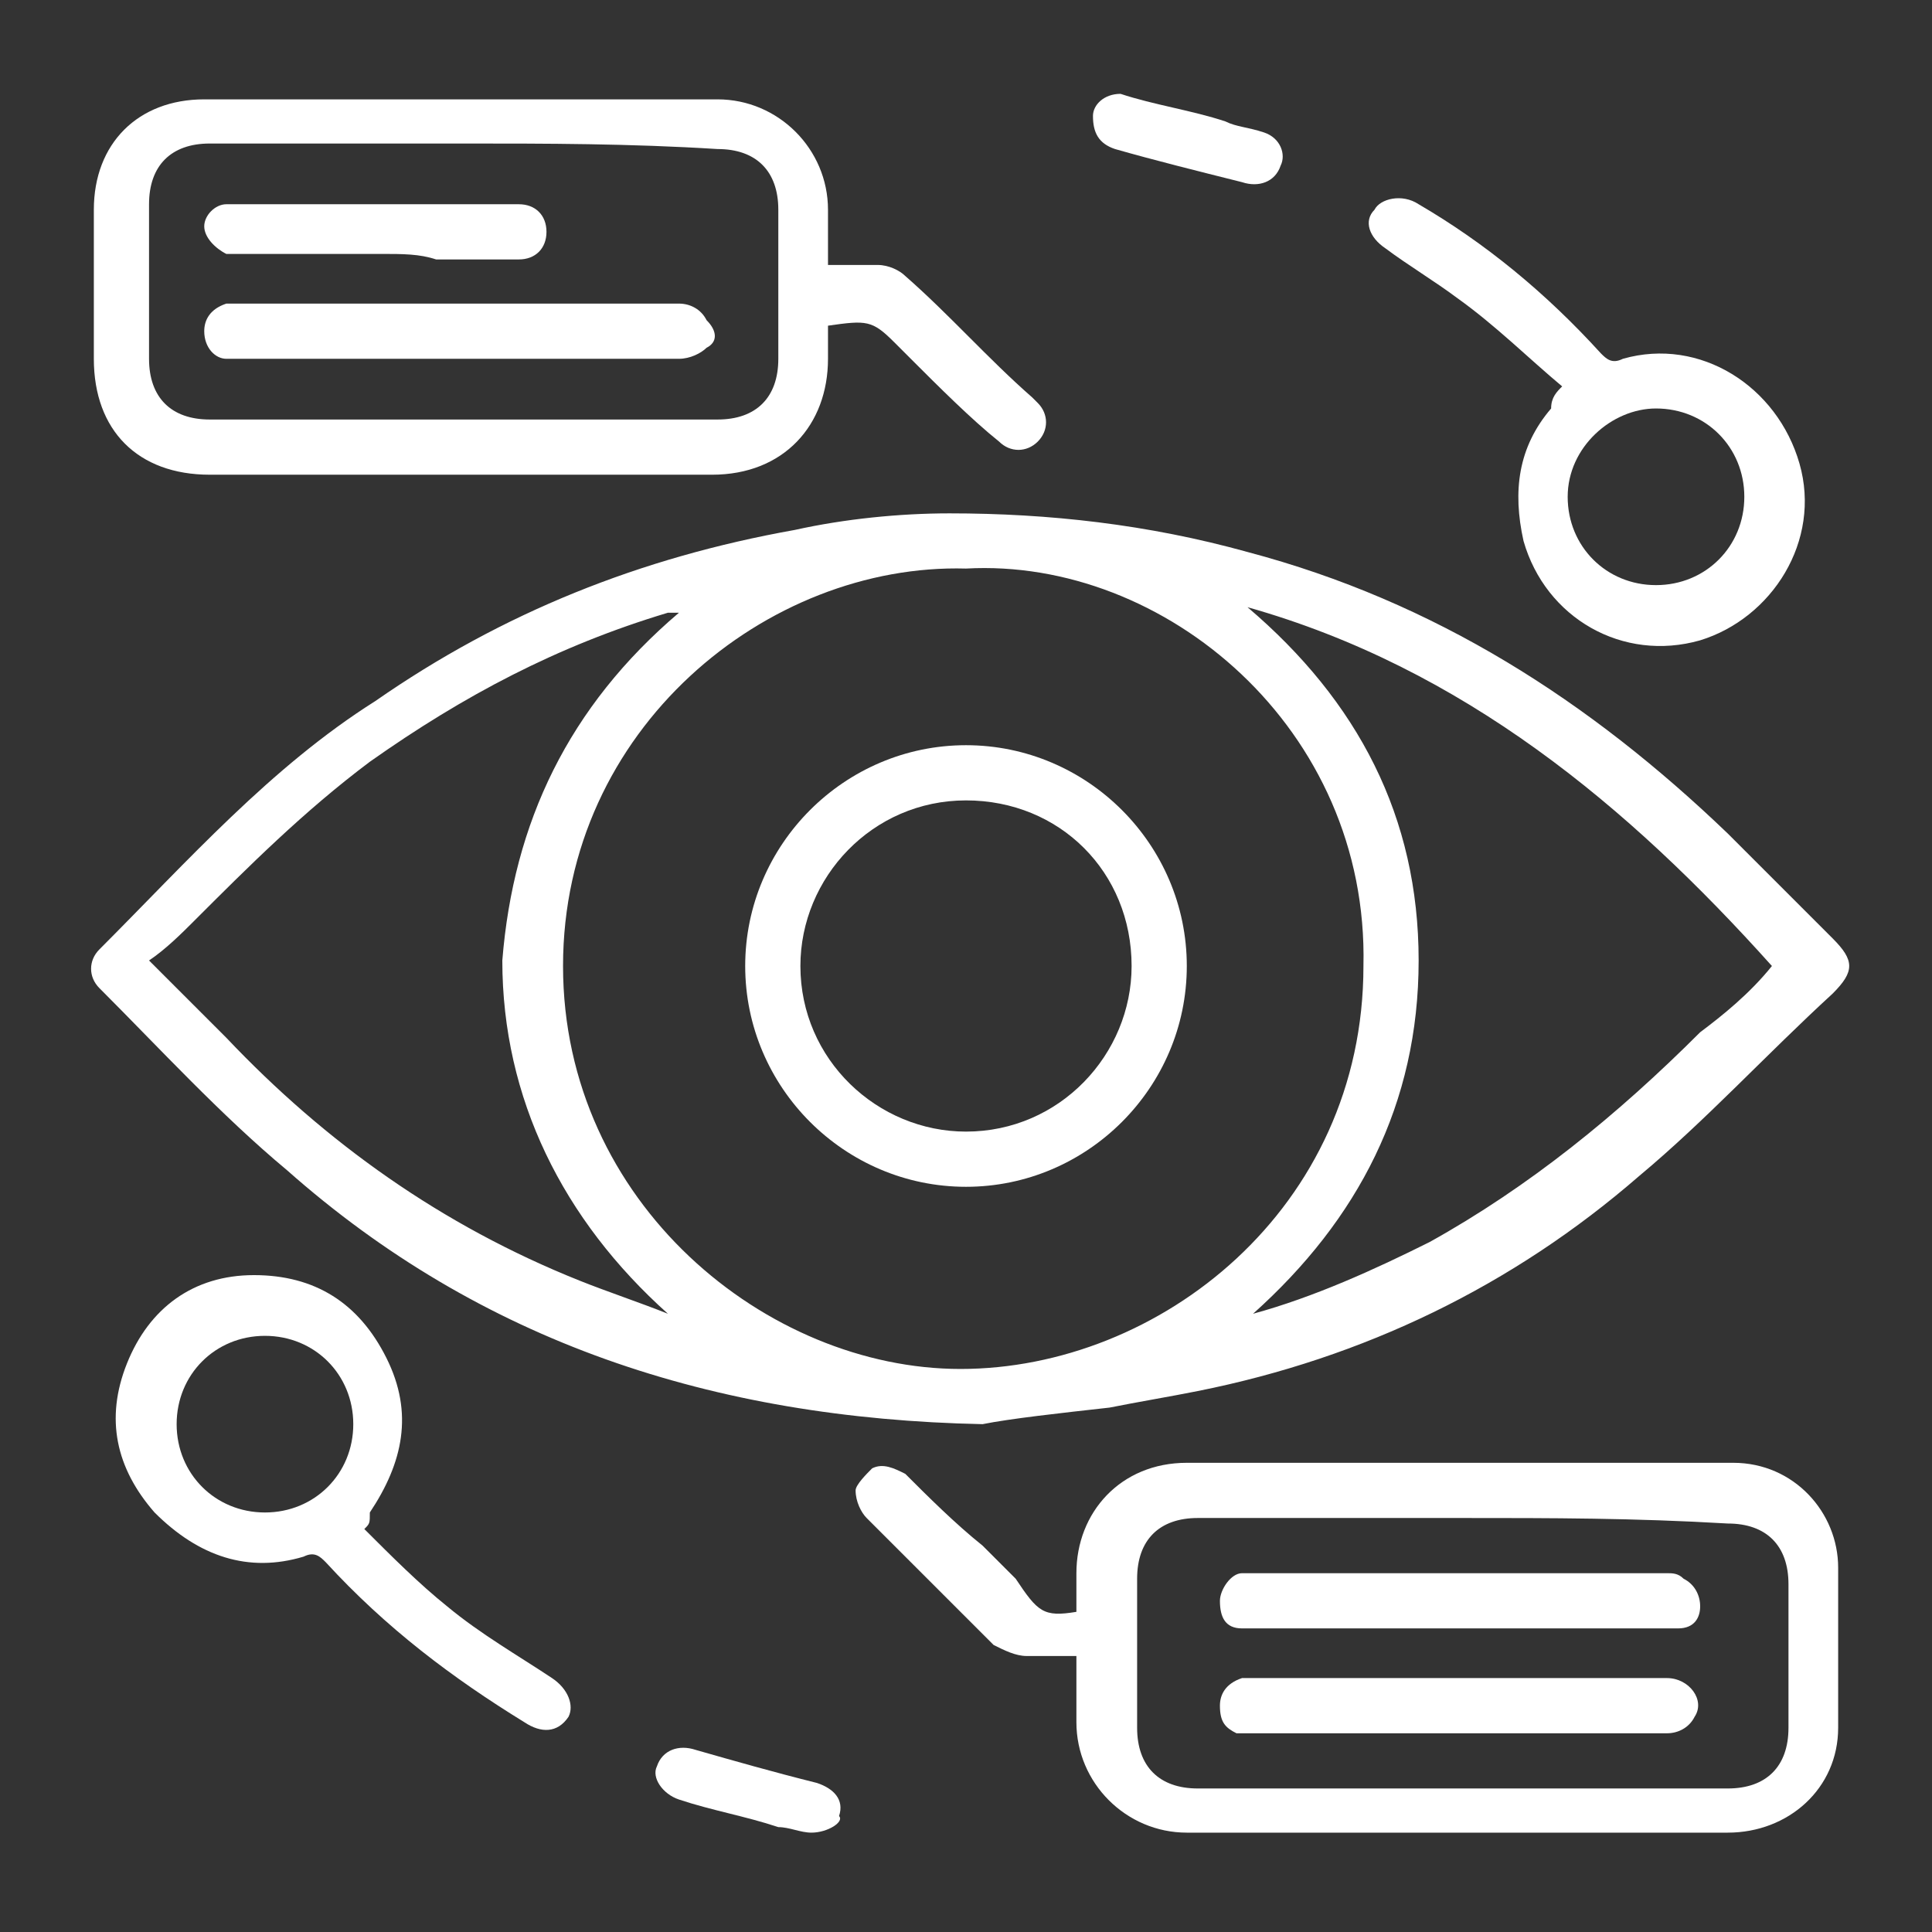
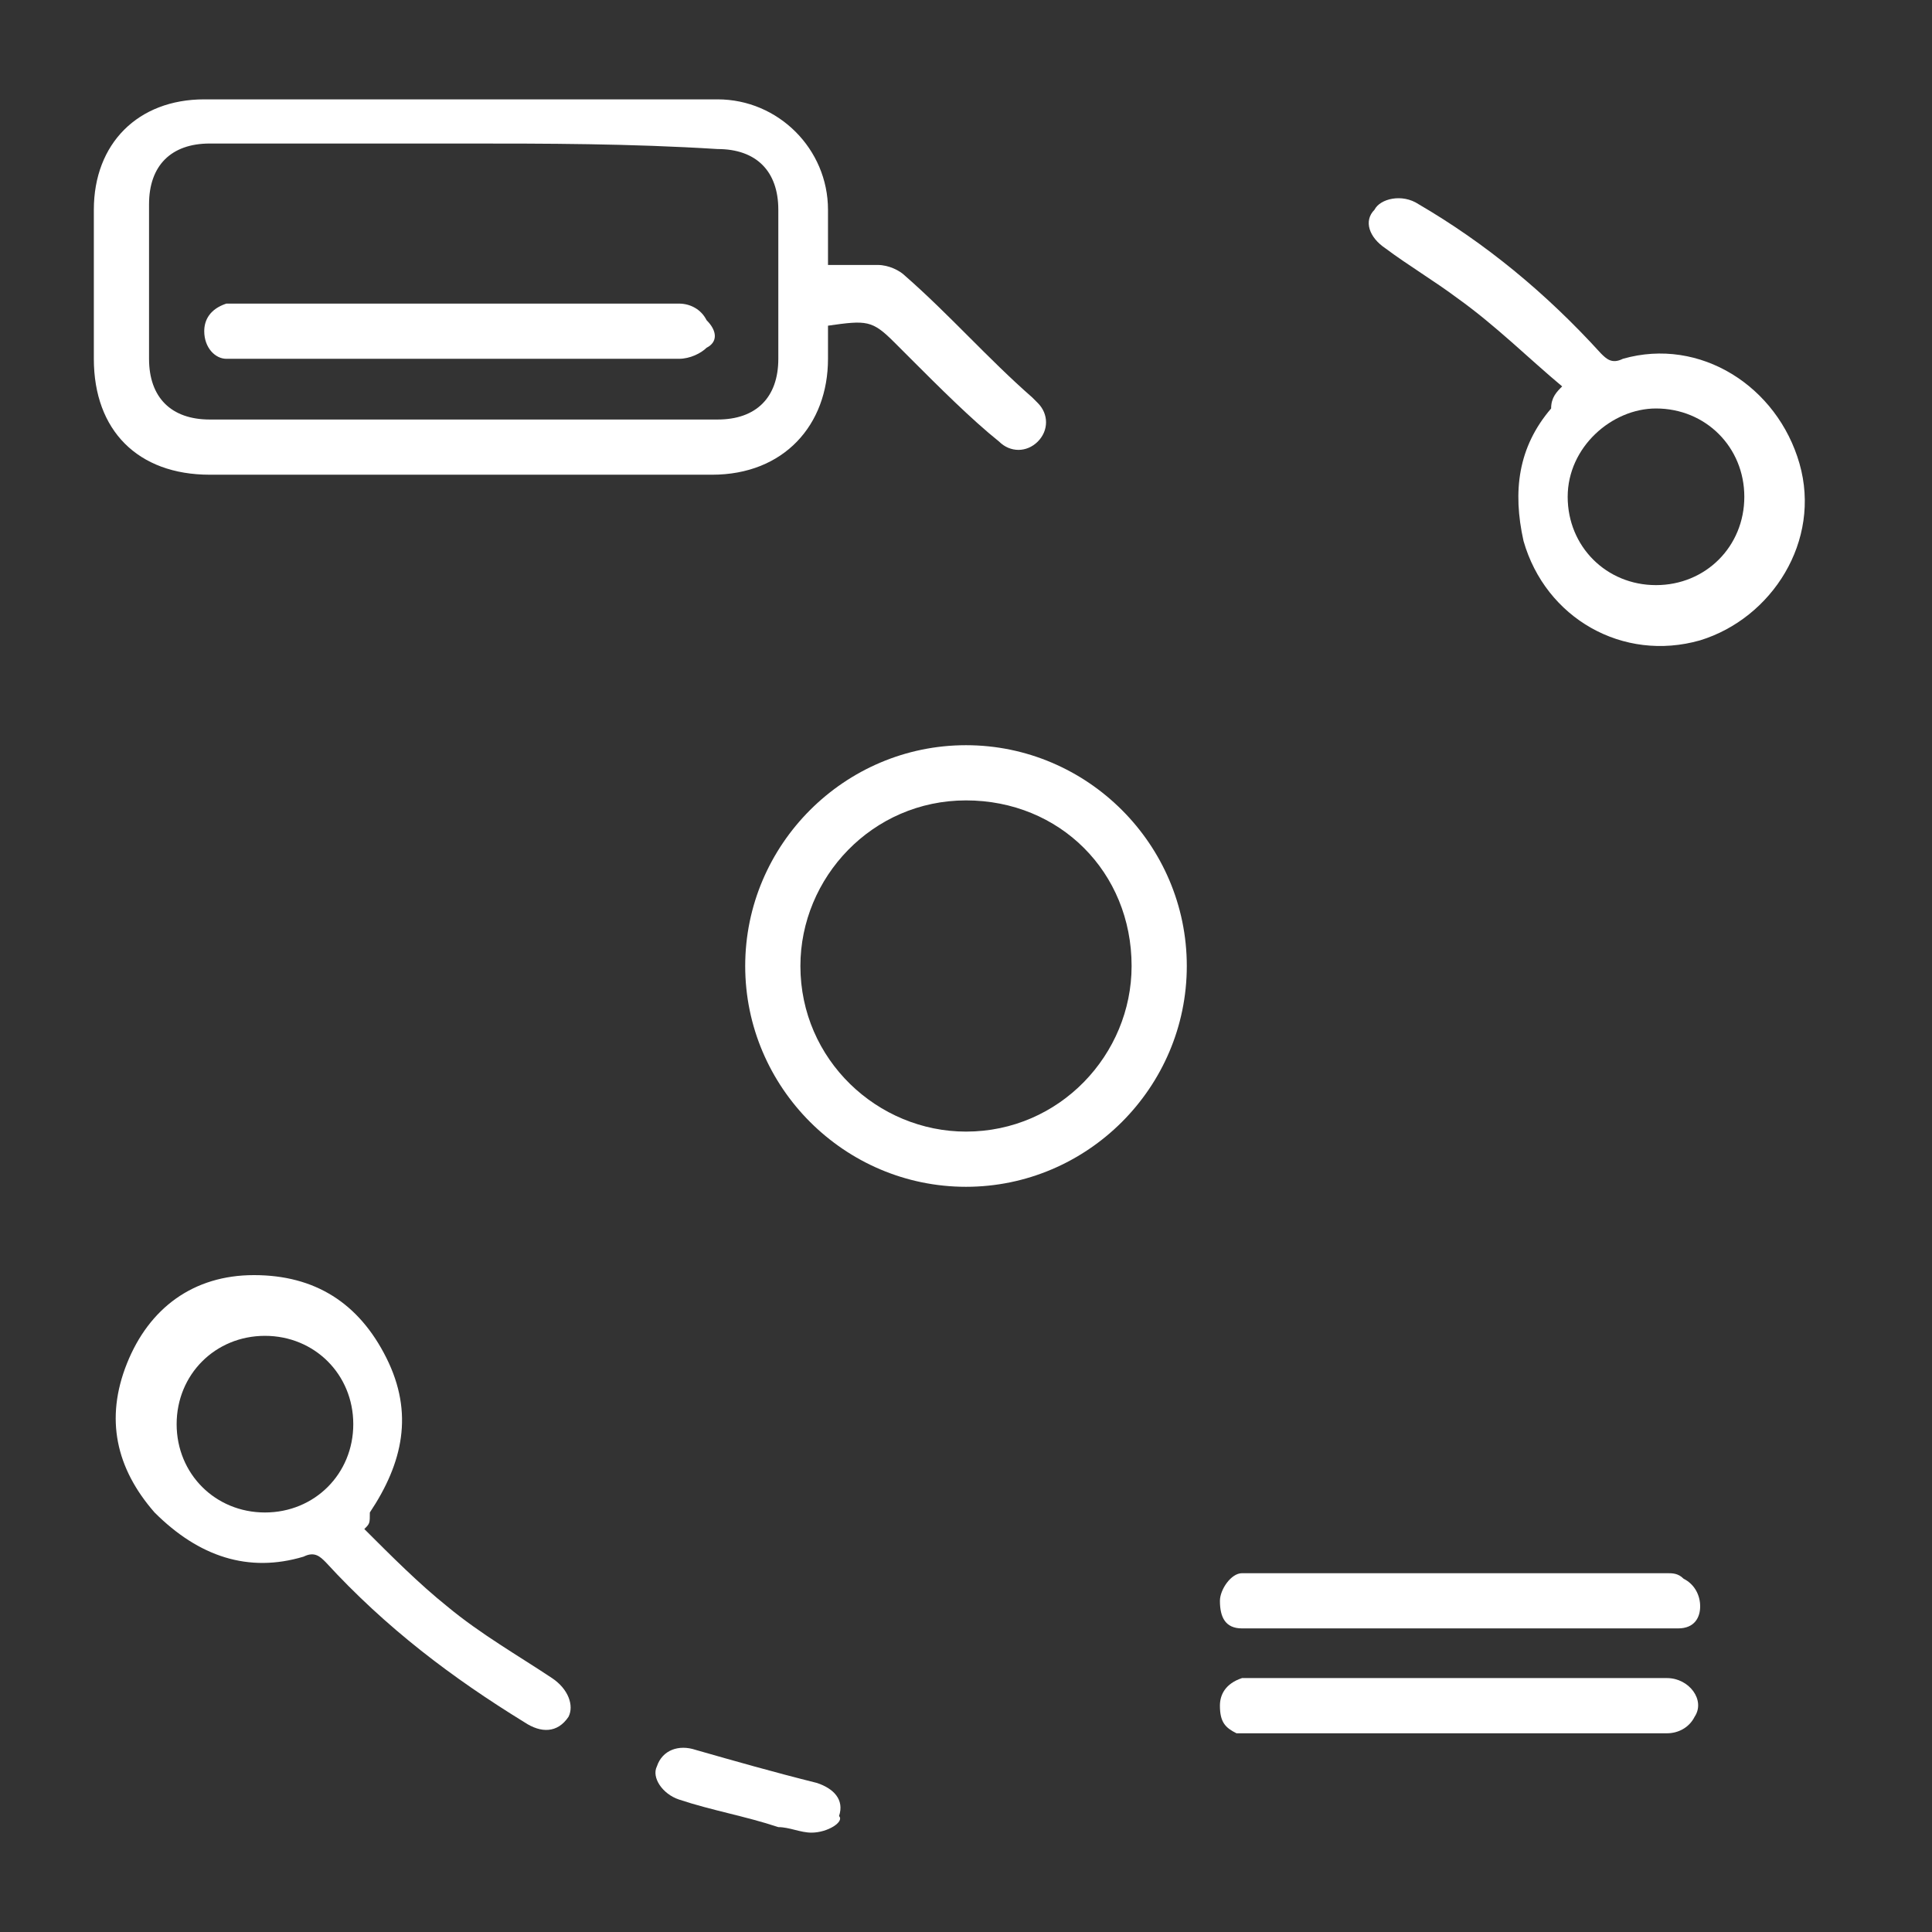
<svg xmlns="http://www.w3.org/2000/svg" version="1.1" id="Layer_1" x="0px" y="0px" viewBox="0 0 35 35" enable-background="new 0 0 35 35" xml:space="preserve">
  <rect x="0" y="0" width="35" height="35" fill="#333333" stroke="none" />
  <g>
-     <path fill="#FFFFFF" d="M17.8,25.8c-4.9-0.1-9.1-1.5-12.6-4.6c-1.2-1-2.3-2.2-3.4-3.3c-0.2-0.2-0.2-0.5,0-0.7   c1.6-1.6,3.1-3.3,5-4.5c2.3-1.6,4.8-2.6,7.6-3.1c0.9-0.2,1.9-0.3,2.8-0.3c1.8,0,3.6,0.2,5.4,0.7c3.4,0.9,6.2,2.7,8.7,5.1   c0.6,0.6,1.3,1.3,1.9,1.9c0.4,0.4,0.4,0.6,0,1c-1.2,1.1-2.3,2.3-3.5,3.3c-2.3,2-5,3.3-8,3.9c-0.5,0.1-1.1,0.2-1.6,0.3   C19.2,25.6,18.3,25.7,17.8,25.8z M17.5,10.3c-3.6-0.1-7.3,2.9-7.3,7.2c0,4.3,3.7,7.3,7.2,7.3c3.6,0,7.3-2.9,7.3-7.3   C24.8,13.2,21.1,10.1,17.5,10.3z M32.1,17.5c-2.6-2.9-5.6-5.4-9.5-6.5c2,1.7,3.1,3.8,3.1,6.4c0,2.6-1.1,4.7-3,6.4   c1.1-0.3,2.2-0.8,3.2-1.3c1.8-1,3.4-2.3,4.9-3.8C31.2,18.4,31.7,18,32.1,17.5z M12.3,11.1c-0.1,0-0.1,0-0.2,0   c-2,0.6-3.7,1.5-5.4,2.7c-1.2,0.9-2.2,1.9-3.2,2.9c-0.2,0.2-0.5,0.5-0.8,0.7c0.5,0.5,1,1,1.4,1.4c1.8,1.9,3.9,3.4,6.4,4.4   c0.5,0.2,1.1,0.4,1.6,0.6c-1.9-1.7-3-3.9-3-6.4C9.3,14.9,10.3,12.8,12.3,11.1z" />
-     <path fill="#FFFFFF" d="M19.5,29.2c0-0.2,0-0.4,0-0.7c0-1.1,0.8-2,2-2c3.3,0,6.6,0,9.9,0c1.1,0,1.9,0.9,1.9,1.9c0,1,0,2,0,2.9   c0,1.1-0.9,1.9-2,1.9c-3.3,0-6.6,0-9.8,0c-1.1,0-2-0.9-2-2c0-0.4,0-0.8,0-1.2c-0.3,0-0.6,0-0.9,0c-0.2,0-0.4-0.1-0.6-0.2   c-0.8-0.8-1.5-1.5-2.3-2.3c-0.1-0.1-0.2-0.3-0.2-0.5c0-0.1,0.2-0.3,0.3-0.4c0.2-0.1,0.4,0,0.6,0.1c0.4,0.4,0.9,0.9,1.4,1.3   c0.2,0.2,0.4,0.4,0.6,0.6C18.8,29.2,18.9,29.3,19.5,29.2z M26.5,27.5c-1.6,0-3.2,0-4.8,0c-0.7,0-1.1,0.4-1.1,1.1c0,0.9,0,1.8,0,2.7   c0,0.7,0.4,1.1,1.1,1.1c3.2,0,6.4,0,9.6,0c0.7,0,1.1-0.4,1.1-1.1c0-0.9,0-1.8,0-2.6c0-0.7-0.4-1.1-1.1-1.1   C29.6,27.5,28.1,27.5,26.5,27.5z" />
    <path fill="#FFFFFF" d="M15,4.8c0.3,0,0.6,0,0.9,0c0.2,0,0.4,0.1,0.5,0.2c0.8,0.7,1.5,1.5,2.3,2.2c0,0,0.1,0.1,0.1,0.1   c0.2,0.2,0.2,0.5,0,0.7c-0.2,0.2-0.5,0.2-0.7,0C17.6,7.6,17,7,16.5,6.5c-0.1-0.1-0.2-0.2-0.3-0.3c-0.4-0.4-0.5-0.4-1.2-0.3   c0,0.2,0,0.4,0,0.6c0,1.2-0.8,2.1-2.1,2.1c-3,0-6.1,0-9.1,0c-1.3,0-2.1-0.8-2.1-2.1c0-0.9,0-1.8,0-2.7c0-1.2,0.8-2,2-2   c3.1,0,6.2,0,9.3,0c1.1,0,2,0.9,2,2C15,4,15,4.4,15,4.8z M8.4,2.6c-1.5,0-3.1,0-4.6,0C3.1,2.6,2.7,3,2.7,3.7c0,0.9,0,1.8,0,2.8   c0,0.7,0.4,1.1,1.1,1.1c3.1,0,6.1,0,9.2,0c0.7,0,1.1-0.4,1.1-1.1c0-0.9,0-1.8,0-2.7c0-0.7-0.4-1.1-1.1-1.1   C11.4,2.6,9.9,2.6,8.4,2.6z" />
    <path fill="#FFFFFF" d="M6.6,27.7c0.5,0.5,1,1,1.5,1.4c0.6,0.5,1.3,0.9,1.9,1.3c0.3,0.2,0.4,0.5,0.3,0.7c-0.2,0.3-0.5,0.3-0.8,0.1   c-1.3-0.8-2.5-1.7-3.6-2.9c-0.1-0.1-0.2-0.2-0.4-0.1c-1,0.3-1.9,0-2.7-0.8c-0.7-0.8-0.9-1.7-0.5-2.7c0.4-1,1.2-1.6,2.3-1.6   c1.1,0,1.9,0.5,2.4,1.5c0.5,1,0.3,1.9-0.3,2.8C6.7,27.6,6.7,27.6,6.6,27.7z M4.8,24.2c-0.9,0-1.6,0.7-1.6,1.6   c0,0.9,0.7,1.6,1.6,1.6c0.9,0,1.6-0.7,1.6-1.6C6.4,24.9,5.7,24.2,4.8,24.2z" />
    <path fill="#FFFFFF" d="M28.3,7c-0.6-0.5-1.2-1.1-1.9-1.6c-0.4-0.3-0.9-0.6-1.3-0.9c-0.3-0.2-0.4-0.5-0.2-0.7   c0.1-0.2,0.5-0.3,0.8-0.1C26.9,4.4,28,5.3,29,6.4c0.1,0.1,0.2,0.2,0.4,0.1c1.4-0.4,2.8,0.5,3.2,1.9c0.4,1.4-0.5,2.8-1.8,3.2   c-1.4,0.4-2.8-0.4-3.2-1.8c-0.2-0.9-0.1-1.7,0.5-2.4C28.1,7.2,28.2,7.1,28.3,7C28.2,7.1,28.2,7.1,28.3,7z M28.4,9   c0,0.9,0.7,1.6,1.6,1.6c0.9,0,1.6-0.7,1.6-1.6c0-0.9-0.7-1.6-1.6-1.6C29.2,7.4,28.4,8.1,28.4,9z" />
-     <path fill="#FFFFFF" d="M20.3,1.7c0.6,0.2,1.3,0.3,1.9,0.5c0.2,0.1,0.4,0.1,0.7,0.2c0.3,0.1,0.4,0.4,0.3,0.6   c-0.1,0.3-0.4,0.4-0.7,0.3c-0.8-0.2-1.6-0.4-2.3-0.6c-0.3-0.1-0.4-0.3-0.4-0.6C19.8,1.9,20,1.7,20.3,1.7z" />
    <path fill="#FFFFFF" d="M14.7,33.2c-0.2,0-0.4-0.1-0.6-0.1c-0.6-0.2-1.2-0.3-1.8-0.5c-0.3-0.1-0.5-0.4-0.4-0.6   c0.1-0.3,0.4-0.4,0.7-0.3c0.7,0.2,1.4,0.4,2.2,0.6c0.3,0.1,0.5,0.3,0.4,0.6C15.3,33,15,33.2,14.7,33.2z" />
    <path fill="#FFFFFF" d="M17.5,13.5c2.2,0,4,1.8,4,4c0,2.2-1.8,4-4,4c-2.2,0-4-1.8-4-4C13.5,15.3,15.3,13.5,17.5,13.5z M17.5,14.5   c-1.7,0-3,1.4-3,3c0,1.7,1.4,3,3,3c1.7,0,3-1.4,3-3C20.5,15.8,19.2,14.5,17.5,14.5z" />
    <path fill="#FFFFFF" d="M26.4,28.5c1.3,0,2.5,0,3.8,0c0.1,0,0.2,0,0.3,0.1c0.2,0.1,0.3,0.3,0.3,0.5c0,0.2-0.1,0.4-0.4,0.4   c-0.1,0-0.2,0-0.3,0c-2.5,0-5,0-7.4,0c-0.1,0-0.1,0-0.2,0c-0.3,0-0.4-0.2-0.4-0.5c0-0.2,0.2-0.5,0.4-0.5c0.1,0,0.2,0,0.2,0   C24,28.5,25.2,28.5,26.4,28.5z" />
    <path fill="#FFFFFF" d="M26.4,30.4c1.3,0,2.5,0,3.8,0c0.4,0,0.7,0.4,0.5,0.7c-0.1,0.2-0.3,0.3-0.5,0.3c-0.8,0-1.7,0-2.5,0   c-1.7,0-3.4,0-5,0c-0.1,0-0.2,0-0.3,0c-0.2-0.1-0.3-0.2-0.3-0.5c0-0.2,0.1-0.4,0.4-0.5c0.1,0,0.2,0,0.3,0   C24,30.4,25.2,30.4,26.4,30.4z" />
    <path fill="#FFFFFF" d="M8.3,6.5c-1.3,0-2.6,0-3.9,0c-0.1,0-0.2,0-0.3,0C3.9,6.5,3.7,6.3,3.7,6c0-0.2,0.1-0.4,0.4-0.5   c0.1,0,0.2,0,0.2,0c2.7,0,5.3,0,8,0c0.2,0,0.4,0.1,0.5,0.3C13,6,13,6.2,12.8,6.3c-0.1,0.1-0.3,0.2-0.5,0.2C11,6.5,9.7,6.5,8.3,6.5z   " />
-     <path fill="#FFFFFF" d="M6.9,4.6c-0.8,0-1.7,0-2.5,0c-0.1,0-0.2,0-0.3,0C3.9,4.5,3.7,4.3,3.7,4.1c0-0.2,0.2-0.4,0.4-0.4   c0.1,0,0.1,0,0.2,0c1.7,0,3.3,0,5,0c0,0,0.1,0,0.1,0c0.3,0,0.5,0.2,0.5,0.5c0,0.3-0.2,0.5-0.5,0.5c-0.5,0-1,0-1.5,0   C7.6,4.6,7.3,4.6,6.9,4.6C6.9,4.6,6.9,4.6,6.9,4.6z" />
  </g>
</svg>